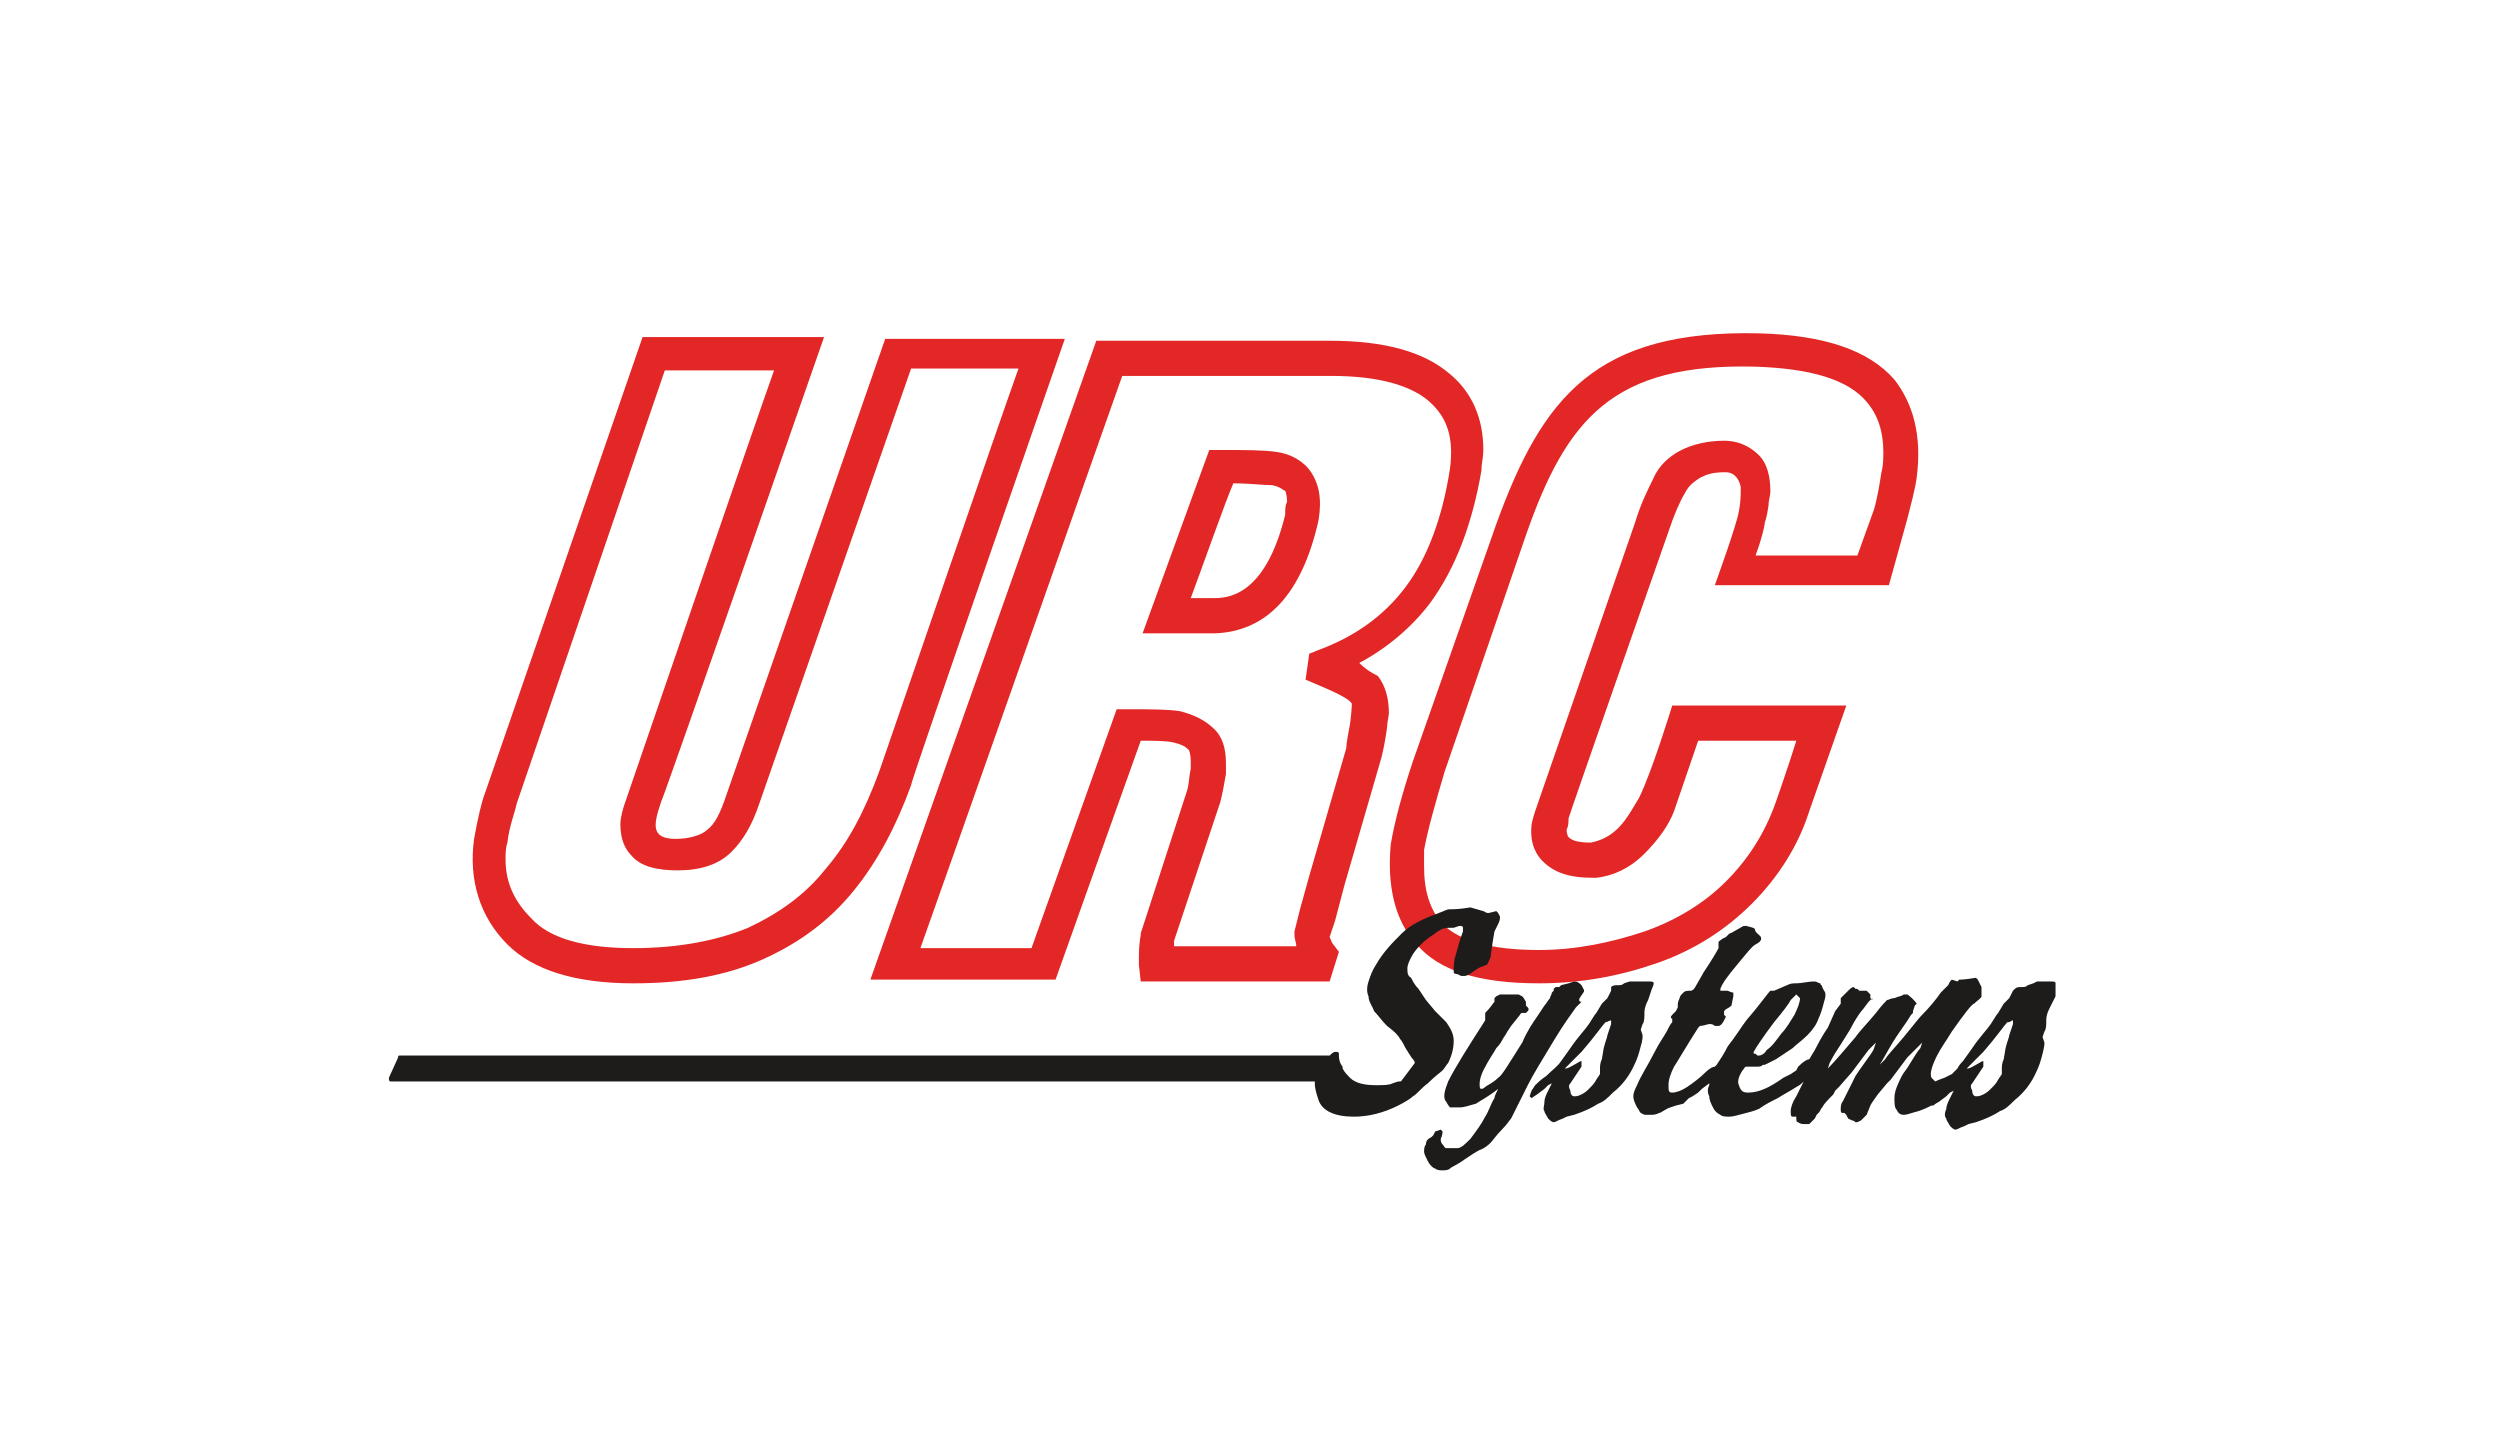
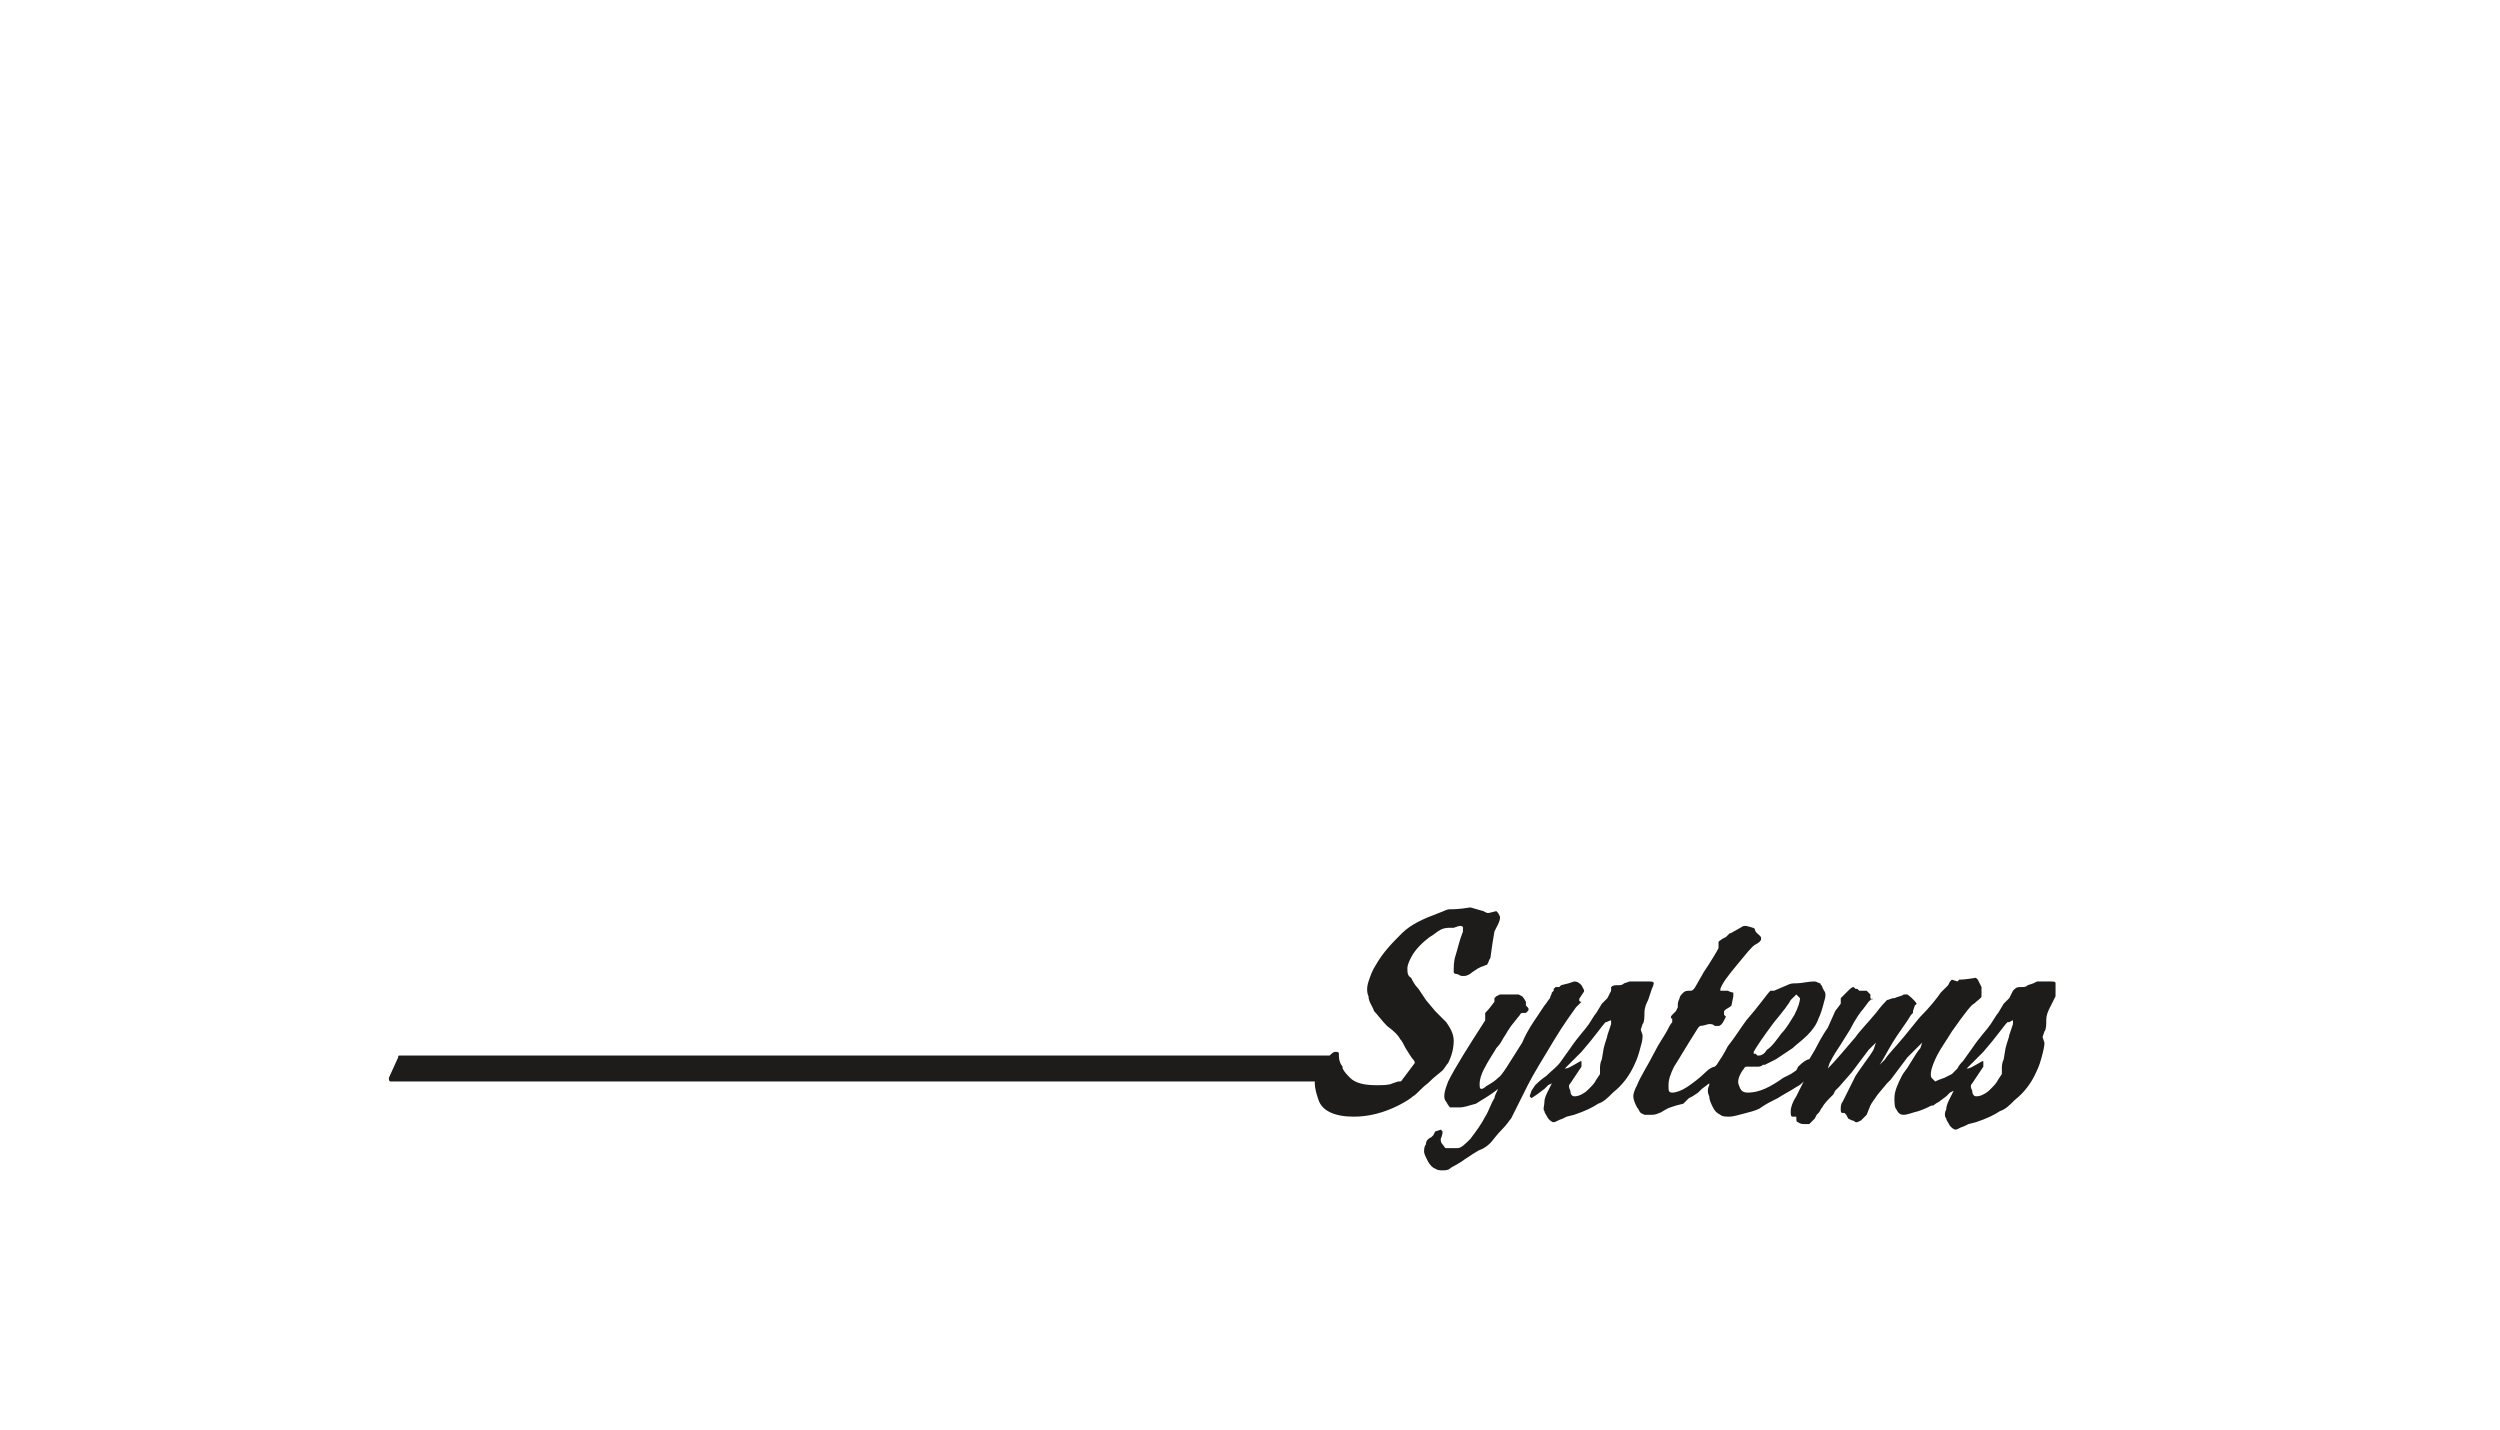
<svg xmlns="http://www.w3.org/2000/svg" version="1.1" id="Vrstva_1" x="0px" y="0px" viewBox="0 0 135 77.2" style="enable-background:new 0 0 135 77.2;" xml:space="preserve">
  <style type="text/css">
	.st0{fill:#E22726;}
	.st1{fill:#1D1C1A;}
</style>
-   <path class="st0" d="M102.3,20.5c-1.4-1.6-3.8-2.4-7.3-2.5c-8.8-0.2-11.7,3.4-14.2,10.3l-4.5,12.8c-0.6,1.8-1,3.3-1.2,4.5l0,0l0,0  c-0.2,2.2,0.2,4.1,1.4,5.4c1.2,1.4,3.3,2.1,6.6,2.1c2.3,0,4.4-0.4,6.4-1.1c2-0.7,3.7-1.8,5.1-3.2c1.4-1.4,2.5-3.1,3.1-5l2-5.7h-9.4  c0,0-1.1,3.6-1.8,5c-0.2,0.3-0.6,1.1-1.1,1.6c-0.5,0.5-1,0.7-1.5,0.8c-0.9,0-1.1-0.2-1.2-0.3c0,0-0.1-0.1-0.1-0.4  c0.1-0.2,0.1-0.4,0.1-0.6c0-0.1,5.4-15.5,5.4-15.5c0.3-0.9,0.6-1.6,0.9-2.1c0.2-0.4,0.5-0.6,0.8-0.8c0.4-0.2,0.7-0.3,1.4-0.3  c0.4,0,0.7,0.3,0.8,0.8c0,0.4,0,0.8-0.1,1.3c-0.1,0.7-1.3,4-1.3,4h9.4L103,28l0,0c0.2-0.8,0.4-1.5,0.5-2.2  C103.8,23.5,103.3,21.8,102.3,20.5 M101.6,25.5c-0.1,0.6-0.2,1.3-0.4,2l-0.9,2.5h-5.5c0.3-0.8,0.5-1.6,0.5-1.8  c0.1-0.2,0.2-0.9,0.2-0.9c0-0.3,0.1-0.5,0.1-0.8c0-0.8-0.2-1.5-0.6-1.9c-0.3-0.3-0.9-0.8-1.9-0.8c-0.9,0-1.7,0.2-2.3,0.5  c-0.6,0.3-1.2,0.8-1.5,1.5c-0.3,0.6-0.7,1.4-1,2.4l-5.4,15.6c0,0-0.2,0.6-0.2,0.8c-0.1,1,0.3,1.6,0.6,1.9c0.6,0.6,1.4,0.9,2.7,0.9  h0.1l0.1,0c0.9-0.1,1.8-0.5,2.6-1.3c0.7-0.7,1.3-1.5,1.6-2.3l1.3-3.8H97c-0.4,1.3-1.1,3.3-1.1,3.3c-0.6,1.7-1.5,3.1-2.7,4.3  c-1.2,1.2-2.7,2.1-4.4,2.7c-1.8,0.6-3.7,1-5.7,1c-2.6,0-4.3-0.5-5.2-1.4c-0.7-0.8-1-1.8-1-3.1c0-0.3,0-0.6,0-0.9  c0.2-1.1,0.6-2.5,1.1-4.2l4.4-12.8c2.2-6.3,4.7-9.3,12.4-9.1c3,0.1,5,0.7,6,1.9c0.6,0.7,0.9,1.6,0.9,2.7  C101.7,24.7,101.7,25.1,101.6,25.5 M57.5,18.3h-9.7L39.2,43c-0.3,0.9-0.6,1.5-1,1.8c-0.3,0.3-1,0.5-1.7,0.5c-1.4,0-1.2-0.8-0.8-2  c0.1-0.1,8.8-25.1,8.8-25.1h-9.8l-8.5,24.6c-0.2,0.5-0.4,1.4-0.6,2.5c-0.3,2.2,0.3,4.2,1.8,5.7c1.4,1.4,3.7,2.1,6.8,2.1  c2.7,0,5-0.4,7-1.3c2-0.9,3.6-2.1,4.9-3.7c1.3-1.6,2.3-3.5,3.1-5.7C49.1,42.4,57.5,18.3,57.5,18.3z M44.6,46.9  c-1.1,1.4-2.5,2.4-4.2,3.2c-1.7,0.7-3.8,1.1-6.2,1.1c-2.6,0-4.5-0.5-5.5-1.6c-0.9-0.9-1.4-1.9-1.4-3.2c0-0.3,0-0.6,0.1-0.9  c0.1-0.9,0.4-1.6,0.5-2.1l8-23.4h5.9c-0.8,2.2-8.1,23.5-8.1,23.5s-0.2,0.6-0.2,1c0,0.9,0.3,1.4,0.6,1.7c0.5,0.6,1.4,0.8,2.5,0.8  c1.2,0,2.2-0.3,2.9-1c0.6-0.6,1.1-1.4,1.5-2.6l8.2-23.5h5.8c-0.8,2.2-7.5,21.7-7.5,21.7C46.7,43.8,45.8,45.5,44.6,46.9 M71.2,28.1  L71.2,28.1c0.2-1.2,0-2-0.4-2.6c-0.4-0.6-1.1-1-1.9-1.1c-0.7-0.1-1.6-0.1-3-0.1h-0.6l-3.6,9.9h3.9C68.4,34.1,70.3,32.1,71.2,28.1  C71.2,28.1,71.2,28.1,71.2,28.1z M69.4,27.8c-1.1,4.5-3.2,4.5-3.9,4.5h-1.2c0.6-1.6,1.9-5.3,2.3-6.2c0.9,0,1.6,0.1,2.1,0.1  c0.5,0.1,0.6,0.3,0.7,0.3c0,0,0.1,0.2,0.1,0.6C69.4,27.3,69.4,27.5,69.4,27.8 M73.4,35.8c1.5-0.8,2.8-1.9,3.8-3.2  c1.4-1.9,2.3-4.3,2.8-7.2c0-0.4,0.1-0.7,0.1-1.1c0-1.7-0.6-3.1-1.8-4.1c-1.4-1.2-3.5-1.8-6.5-1.8H59.2L47,52.9h10  c0,0,4.2-11.8,4.6-12.9c0.8,0,1.4,0,1.8,0.1c0.4,0.1,0.6,0.2,0.8,0.4c0,0,0.1,0.2,0.1,0.6l0,0.4c-0.1,0.5-0.1,0.9-0.2,1.2l-2.5,7.7  l0,0.1c-0.1,0.5-0.1,1-0.1,1.3l0,0.3l0.1,0.9h10.2l0.5-1.6l-0.3-0.4c-0.1-0.1-0.1-0.2-0.2-0.4l0.3-0.9l0.5-1.9l2-6.9l0,0  c0.1-0.4,0.2-0.9,0.3-1.6c0-0.3,0.1-0.6,0.1-0.8c0-0.8-0.2-1.5-0.6-2C74,36.3,73.7,36.1,73.4,35.8 M72.9,39.1  c-0.1,0.6-0.2,1-0.2,1.3l0,0l-2,6.9l-0.5,1.8l-0.3,1.2l0,0.1l0,0.1c0,0.2,0.1,0.4,0.1,0.6h-6.6l0-0.3l2.5-7.5  c0.1-0.4,0.2-0.9,0.3-1.5c0-0.2,0-0.4,0-0.6c0-0.8-0.2-1.4-0.6-1.8c-0.5-0.5-1.1-0.8-1.9-1c-0.7-0.1-1.6-0.1-2.7-0.1h-0.7l-4.6,12.9  h-6c0.8-2.2,10.5-29.8,10.9-30.9h11.3c2.5,0,4.3,0.5,5.3,1.4c1,0.9,1.3,2,1.1,3.6c-0.4,2.6-1.2,4.8-2.4,6.4  c-1.2,1.6-2.8,2.7-4.7,3.4l-0.5,0.2l-0.2,1.4l0.7,0.3c1.2,0.5,1.7,0.8,1.8,1C73,37.9,73,38.4,72.9,39.1" />
  <path class="st1" d="M80.9,49.9c0.1-0.2,0.1-0.3,0.1-0.4l-0.1-0.2l-0.1-0.1l-0.4,0.1l0,0l0,0l-0.1,0l-0.2-0.1L79.4,49l0,0  c-0.6,0.1-0.9,0.1-1.1,0.1c-0.2,0-0.3,0.1-0.6,0.2c-0.8,0.3-1.5,0.6-2,1.1c-0.5,0.5-1,1-1.4,1.7c-0.2,0.3-0.3,0.6-0.4,0.9  c-0.1,0.3-0.1,0.6,0,0.8c0,0.3,0.2,0.5,0.3,0.8c0.2,0.2,0.4,0.5,0.7,0.8c0.4,0.3,0.6,0.5,0.7,0.7c0.1,0.1,0.2,0.3,0.3,0.5  c0.2,0.3,0.3,0.5,0.4,0.6c0.1,0.1,0.1,0.2,0.1,0.2l-0.6,0.8c-0.1,0.1-0.1,0.2-0.2,0.2h-0.1l-0.3,0.1c-0.2,0.1-0.5,0.1-0.9,0.1  c-0.6,0-1.1-0.1-1.4-0.4c-0.1-0.1-0.3-0.3-0.4-0.5l0-0.1c0,0-0.2-0.2-0.2-0.6l0-0.1c0-0.1-0.1-0.1-0.2-0.1c-0.1,0-0.2,0.1-0.3,0.2  L71.7,57H21.6c-0.1,0-0.1,0-0.1,0.1L21,58.2c0,0.1,0,0.2,0.1,0.2H71l0,0.1c0,0.3,0.1,0.6,0.2,0.9c0.2,0.6,0.9,0.9,1.9,0.9  c0.8,0,1.6-0.2,2.4-0.6c0.4-0.2,0.7-0.4,0.8-0.5c0.2-0.1,0.4-0.4,0.8-0.7c0.4-0.4,0.7-0.6,0.8-0.7c0.1-0.1,0.2-0.3,0.3-0.4  c0.2-0.4,0.3-0.8,0.3-1.2c0-0.4-0.2-0.7-0.4-1l-0.6-0.6L77,54l-0.2-0.3l-0.2-0.3c-0.2-0.2-0.3-0.4-0.4-0.6C76,52.7,76,52.5,76,52.3  c0-0.2,0.1-0.4,0.2-0.6c0.2-0.4,0.6-0.8,1-1.1c0.2-0.1,0.4-0.3,0.6-0.4c0.2-0.1,0.4-0.1,0.5-0.1l0.2,0l0.3-0.1c0.1,0,0.2,0,0.2,0.1  c0,0,0,0.1,0,0.2c-0.2,0.5-0.3,1-0.4,1.3c-0.1,0.3-0.1,0.6-0.1,0.9c0,0,0,0.1,0.2,0.1l0.2,0.1l0.2,0c0.1,0,0.3-0.1,0.4-0.2l0.3-0.2  l0.2-0.1c0.1,0,0.2-0.1,0.3-0.1l0.1-0.2c0-0.1,0.1-0.1,0.1-0.3l0.1-0.7l0.1-0.6l0,0L80.9,49.9L80.9,49.9z M85.3,53.9l0.2-0.3  c0.1-0.1,0-0.2-0.1-0.4c-0.1-0.1-0.2-0.2-0.4-0.2l-0.3,0.1l-0.4,0.1l-0.1,0.1L84,53.3l-0.1,0.1l0,0.1l-0.1,0.1  c0,0.1-0.1,0.2-0.1,0.3c-0.1,0.1-0.2,0.3-0.3,0.4l-0.2,0.3l0,0L83,54.9c-0.2,0.3-0.5,0.7-0.8,1.4c-0.7,1.1-1.1,1.8-1.3,1.9  c-0.3,0.3-0.6,0.4-0.7,0.5c-0.1,0.1-0.2,0.1-0.2,0.1c-0.1,0-0.1-0.1-0.1-0.3c0-0.2,0.1-0.5,0.2-0.7c0.3-0.6,0.6-1,0.7-1.2  c0.2-0.2,0.3-0.4,0.3-0.4c0.1-0.2,0.2-0.3,0.3-0.5l0.2-0.3l0.4-0.5c0.1-0.1,0.1-0.2,0.2-0.2l0.2,0l0.1-0.1c0.1-0.1,0-0.2,0-0.2  l-0.1-0.1l0-0.1l0-0.1c-0.1-0.2-0.2-0.3-0.2-0.3l-0.2-0.1L81,53.7l-0.2,0.1l-0.1,0.1l0,0.2c-0.1,0.1-0.2,0.3-0.5,0.6l0,0.1l0,0.2  l0,0.1c-0.9,1.4-1.6,2.5-2,3.3c-0.2,0.5-0.3,0.9-0.1,1.1c0.1,0.2,0.2,0.3,0.2,0.3c0.1,0,0.2,0,0.5,0c0.3,0,0.5-0.1,0.9-0.2  c0.3-0.2,0.7-0.4,1.2-0.8c-0.1,0.2-0.2,0.4-0.2,0.5c-0.2,0.3-0.3,0.7-0.5,1c-0.2,0.4-0.5,0.8-0.8,1.2c-0.3,0.3-0.5,0.5-0.7,0.5  L78.1,62c-0.1,0-0.1-0.1-0.2-0.2c-0.1-0.1-0.1-0.2-0.1-0.3c0.1-0.2,0.1-0.4,0.1-0.4L77.8,61l-0.3,0.1l-0.1,0.2l-0.1,0.1  c-0.2,0.1-0.3,0.2-0.3,0.4c-0.1,0.1-0.1,0.3-0.1,0.4c0,0.1,0.1,0.3,0.2,0.5c0.1,0.2,0.3,0.4,0.4,0.4c0.1,0.1,0.3,0.1,0.4,0.1  c0.1,0,0.3,0,0.4-0.1c0.1-0.1,0.4-0.2,0.8-0.5c0.3-0.2,0.6-0.4,0.8-0.5c0.3-0.1,0.5-0.3,0.6-0.4c0.1-0.1,0.3-0.4,0.6-0.7  c0.3-0.3,0.4-0.5,0.5-0.6l0.9-1.8c0.3-0.6,0.8-1.4,1.4-2.4c0.6-1,1-1.5,1.2-1.8l0.2-0.2l0.1-0.1C85.2,54.1,85.3,53.9,85.3,53.9z   M87,55.1c0,0,0,0.1,0,0.2l-0.1,0.3l-0.1,0.3c0,0.1-0.1,0.3-0.2,0.7l0,0l-0.1,0.6c-0.1,0.2-0.1,0.4-0.1,0.5l0,0.3l-0.2,0.3  c-0.1,0.2-0.2,0.3-0.4,0.5c-0.1,0.1-0.2,0.2-0.4,0.3c-0.2,0.1-0.3,0.1-0.4,0.1c-0.1,0-0.2-0.1-0.2-0.3c-0.1-0.2-0.1-0.3,0-0.4  l0.2-0.3l0.4-0.6l0-0.2l0-0.1c-0.1,0-0.2,0.1-0.4,0.2c-0.2,0.1-0.3,0.2-0.5,0.2c0.5-0.5,0.8-0.8,0.9-0.9c0.7-0.8,1.1-1.4,1.3-1.6  C86.8,55.2,86.9,55.1,87,55.1 M89.2,53.4c0.1-0.2,0.1-0.3,0.1-0.3c0-0.1-0.1-0.1-0.3-0.1l-0.2,0l-0.4,0l-0.1,0L88,53l-0.3,0.1  c-0.1,0.1-0.2,0.1-0.3,0.1c-0.2,0-0.3,0-0.4,0.1L87,53.5l-0.2,0.4l0,0L86.7,54l-0.2,0.2l-0.3,0.5c-0.1,0.1-0.2,0.3-0.4,0.6  c-0.2,0.3-0.6,0.7-1,1.3l-0.5,0.7c-0.2,0.3-0.5,0.5-0.8,0.8c-0.3,0.2-0.5,0.4-0.6,0.5l-0.2,0.3l-0.1,0.3l0.1,0.1l0.3-0.2l0.4-0.3  l0.2-0.2l0.2-0.1l-0.2,0.4c-0.1,0.2-0.2,0.4-0.2,0.6c0,0.2-0.1,0.4,0,0.5c0,0.1,0.1,0.2,0.2,0.4c0.1,0.1,0.2,0.2,0.3,0.2  c0.1,0,0.2-0.1,0.5-0.2l0.2-0.1l0.4-0.1c0.6-0.2,1-0.4,1.3-0.6c0.3-0.1,0.5-0.3,0.8-0.6c0.5-0.4,0.9-0.9,1.2-1.6  c0.1-0.2,0.2-0.5,0.3-0.9c0.1-0.3,0.1-0.5,0.1-0.6l-0.1-0.3l0.1-0.3c0.1-0.1,0.1-0.4,0.1-0.6c0-0.3,0.1-0.5,0.2-0.7L89.2,53.4  L89.2,53.4z M108.7,55.1c0,0,0,0.1,0,0.2l-0.1,0.3l-0.1,0.3c0,0.1-0.1,0.3-0.2,0.7l0,0l-0.1,0.6c-0.1,0.2-0.1,0.4-0.1,0.5l0,0.3  l-0.2,0.3c-0.1,0.2-0.2,0.3-0.4,0.5c-0.1,0.1-0.2,0.2-0.4,0.3c-0.2,0.1-0.3,0.1-0.4,0.1c-0.1,0-0.2-0.1-0.2-0.3  c-0.1-0.2-0.1-0.3,0-0.4l0.2-0.3l0.4-0.6l0-0.2l0-0.1c-0.1,0-0.2,0.1-0.4,0.2c-0.2,0.1-0.3,0.2-0.5,0.2c0.5-0.5,0.8-0.8,0.9-0.9  c0.7-0.8,1.1-1.4,1.3-1.6C108.6,55.2,108.6,55.1,108.7,55.1 M94.7,56.9l0-0.1c0.1-0.2,0.5-0.8,1.1-1.6c0.5-0.6,0.8-1,0.9-1.2  c0.2-0.2,0.3-0.3,0.3-0.3l0.2,0.2c0,0.2-0.1,0.5-0.3,0.9c-0.2,0.3-0.4,0.7-0.7,1c-0.3,0.4-0.5,0.7-0.8,0.9C95.3,56.9,95.1,57,95,57  l-0.1,0l-0.1-0.1C94.8,56.9,94.7,56.9,94.7,56.9z M111,53.1c0-0.1-0.1-0.1-0.3-0.1l-0.2,0l-0.4,0l-0.1,0l-0.2,0.1l-0.3,0.1  c-0.1,0.1-0.2,0.1-0.3,0.1c-0.2,0-0.3,0-0.4,0.1l-0.1,0.1l-0.2,0.4l0,0l-0.1,0.1l-0.2,0.2l-0.3,0.5c-0.1,0.1-0.2,0.3-0.4,0.6  c-0.2,0.3-0.6,0.7-1,1.3l-0.5,0.7c-0.1,0.1-0.2,0.2-0.3,0.4l0,0l-0.3,0.3l-0.2,0.1l-0.2,0.1c-0.3,0.1-0.5,0.2-0.5,0.2l-0.2-0.2  c-0.1-0.2,0-0.6,0.3-1.2c0.2-0.4,0.5-0.8,0.8-1.3c0.7-1,1.1-1.5,1.2-1.5l0,0c0.2-0.2,0.4-0.3,0.4-0.4l0-0.2l0-0.1l0-0.2l-0.1-0.2  l-0.1-0.2l-0.1-0.1c-0.6,0.1-0.8,0.1-0.9,0.1l-0.1,0.1l-0.3-0.1l-0.1,0.1l-0.1,0.2l0,0l-0.1,0.1l-0.3,0.3c-0.2,0.3-0.6,0.8-1.1,1.3  c-0.1,0.1-0.4,0.5-0.9,1.1c-0.5,0.6-0.9,1-1,1.2l-0.3,0.3c0.2-0.3,0.4-0.7,0.7-1.2c0.3-0.5,0.7-1,1-1.5l0.1-0.1l0-0.1l0.1-0.3  l0.1-0.1c0,0-0.1-0.2-0.5-0.5l-0.1,0l-0.1,0c-0.1,0.1-0.3,0.1-0.5,0.2c-0.2,0-0.3,0.1-0.4,0.1c-0.1,0.1-0.3,0.3-0.6,0.7l0,0  c-0.5,0.6-0.9,1-1.1,1.3c-0.6,0.7-1.1,1.3-1.5,1.7l0.1-0.3c0.2-0.4,0.4-0.7,0.6-1l0.5-0.8c0.3-0.6,0.6-1,0.7-1.1l0.3-0.4l0.2-0.2V54  l-0.1-0.1l0-0.2l-0.1-0.1l-0.1-0.1l-0.1,0l-0.3,0l-0.1-0.1l-0.1,0l0,0l0,0l-0.1-0.1c-0.1,0-0.2,0.1-0.3,0.2l-0.4,0.4l0,0.1l0,0.1  l0,0.1l-0.3,0.4l0,0l-0.4,0.9c0,0-0.3,0.4-0.7,1.2l-0.3,0.5l0,0c-0.1,0-0.3,0.1-0.6,0.4L97,57.8L96.7,58l-0.4,0.2  C95.6,58.7,95,59,94.4,59c-0.3,0-0.4-0.1-0.5-0.4c-0.1-0.2,0-0.5,0.2-0.8c0.1-0.1,0.1-0.2,0.2-0.2l0.2,0l0.4,0c0.1,0,0.2,0,0.3-0.1  l0.1,0c0,0,0.2-0.1,0.4-0.2l0.2-0.1l0.3-0.2l0.6-0.4c0.2-0.2,0.5-0.4,0.8-0.7c0.3-0.3,0.5-0.6,0.6-0.9c0.1-0.2,0.2-0.5,0.3-0.9  c0.1-0.3,0.1-0.5,0-0.6l-0.1-0.2c0-0.1-0.1-0.1-0.1-0.2C98.2,53.1,98.1,53,98,53c-0.4,0-0.7,0.1-1,0.1c-0.2,0-0.3,0-0.5,0.1  l-0.7,0.3l-0.2,0c-0.2,0.2-0.6,0.8-1.3,1.6c-0.3,0.4-0.6,0.9-1,1.4c-0.2,0.4-0.4,0.7-0.6,1l-0.1,0.1c-0.1,0-0.3,0.1-0.5,0.3  c-0.3,0.3-0.7,0.6-1,0.8c-0.3,0.2-0.6,0.3-0.8,0.3c-0.2,0-0.2-0.1-0.2-0.4c0-0.3,0.1-0.6,0.3-1c0.2-0.3,0.6-1,1.3-2.1l0.1-0.1  c0.2,0,0.4-0.1,0.5-0.1c0.1,0,0.2,0,0.3,0.1l0.2,0c0.1,0,0.2-0.1,0.3-0.3l0.1-0.2l-0.1-0.1l0-0.2l0.1-0.1c0.2-0.1,0.3-0.2,0.3-0.2  l0.1-0.5l0-0.2c0,0-0.1,0-0.3-0.1l-0.4,0l0-0.1c0.1-0.3,0.4-0.7,0.9-1.3c0.5-0.6,0.8-1,1-1.1c0.2-0.1,0.3-0.2,0.3-0.3  c0-0.1,0-0.1-0.1-0.2c-0.5-0.4,0.1-0.3-0.7-0.5l-0.1,0c-0.1,0-0.2,0.1-0.4,0.2c-0.2,0.1-0.3,0.2-0.4,0.2l-0.2,0.2l-0.2,0.1  c-0.1,0.1-0.2,0.1-0.2,0.2l0,0.1l0,0.2c-0.1,0.2-0.4,0.7-0.8,1.3l-0.4,0.7c-0.1,0.2-0.2,0.3-0.3,0.3c-0.2,0-0.3,0-0.4,0.1  c-0.1,0.1-0.2,0.2-0.2,0.3c-0.1,0.2-0.1,0.3-0.1,0.4l0,0.1l-0.1,0.2c-0.1,0.1-0.1,0.1-0.2,0.2c-0.1,0.1-0.1,0.2,0,0.2l0,0.2  c-0.1,0.1-0.2,0.3-0.3,0.5c-0.1,0.2-0.4,0.6-0.7,1.2c-0.3,0.6-0.7,1.2-0.9,1.7c-0.1,0.2-0.2,0.4-0.2,0.6c0,0.2,0.1,0.4,0.2,0.6  c0.1,0.1,0.1,0.2,0.2,0.3l0.2,0.1c0.1,0,0.2,0,0.3,0c0.2,0,0.3,0,0.5-0.1c0.1,0,0.3-0.2,0.6-0.3l0.3-0.1l0.4-0.1l0.2-0.2l0.1-0.1  l0.2-0.1l0.3-0.2l0.2-0.2l0.4-0.3l0,0.1c-0.1,0.2-0.1,0.4,0,0.6c0,0.2,0.1,0.4,0.2,0.6c0.1,0.2,0.2,0.3,0.4,0.4  c0.1,0.1,0.3,0.1,0.5,0.1c0.2,0,0.5-0.1,0.9-0.2c0.4-0.1,0.7-0.2,0.8-0.3c0.3-0.2,0.5-0.3,0.7-0.4l0.2-0.1c0.3-0.2,0.7-0.4,1-0.6  c0.2-0.1,0.3-0.2,0.4-0.3l-0.4,0.8c-0.2,0.3-0.3,0.6-0.3,0.8c0,0.2,0,0.3,0.1,0.3l0.2,0c0,0.2,0,0.3,0.1,0.3c0,0,0.1,0.1,0.3,0.1  c0.2,0,0.3,0,0.3,0l0.2-0.2l0.1-0.1l0.1-0.2l0.1-0.1c0.1-0.1,0.1-0.2,0.2-0.3c0.1-0.2,0.3-0.4,0.6-0.7l0.1-0.2l0.2-0.2l0.7-0.8l0,0  l0.9-1.2l0.1-0.1c0.1-0.1,0.2-0.2,0.3-0.3l-0.1,0.3c0,0.1-0.3,0.5-0.8,1.2l-0.2,0.3l-0.2,0.4l-0.3,0.6l-0.2,0.4  c-0.1,0.1-0.1,0.3-0.1,0.4c0,0.1,0,0.2,0.1,0.2h0.1l0.1,0.1l0.1,0.2l0.2,0.1c0.1,0,0.2,0.1,0.2,0.1l0.1,0l0.2-0.1l0.1-0.1l0,0l0,0  l0.2-0.2l0.2-0.5c0.1-0.2,0.2-0.3,0.4-0.6l0.5-0.6l0.2-0.2l0.6-0.8l0.3-0.4l0.4-0.4l0.4-0.4l-0.1,0.3c-0.1,0.1-0.3,0.4-0.6,0.9  c-0.1,0.2-0.3,0.4-0.4,0.6c-0.2,0.4-0.4,0.8-0.4,1.2c0,0.2,0,0.5,0.1,0.6c0.1,0.2,0.2,0.3,0.4,0.3s0.4-0.1,0.8-0.2  c0.3-0.1,0.5-0.2,0.7-0.3l0.1,0c0,0,0.1-0.1,0.3-0.2l0.4-0.3l0.2-0.2l0.2-0.1l-0.2,0.4c-0.1,0.2-0.2,0.4-0.2,0.6  c-0.1,0.2-0.1,0.4,0,0.5c0,0.1,0.1,0.2,0.2,0.4c0.1,0.1,0.2,0.2,0.3,0.2c0.1,0,0.2-0.1,0.5-0.2l0.2-0.1l0.4-0.1  c0.6-0.2,1-0.4,1.3-0.6c0.3-0.1,0.5-0.3,0.8-0.6c0.5-0.4,0.9-0.9,1.2-1.6c0.1-0.2,0.2-0.5,0.3-0.9s0.1-0.5,0.1-0.6l-0.1-0.3l0.1-0.3  c0.1-0.1,0.1-0.4,0.1-0.6c0-0.3,0.1-0.5,0.2-0.7l0.3-0.6C111,53.3,111,53.2,111,53.1" />
</svg>